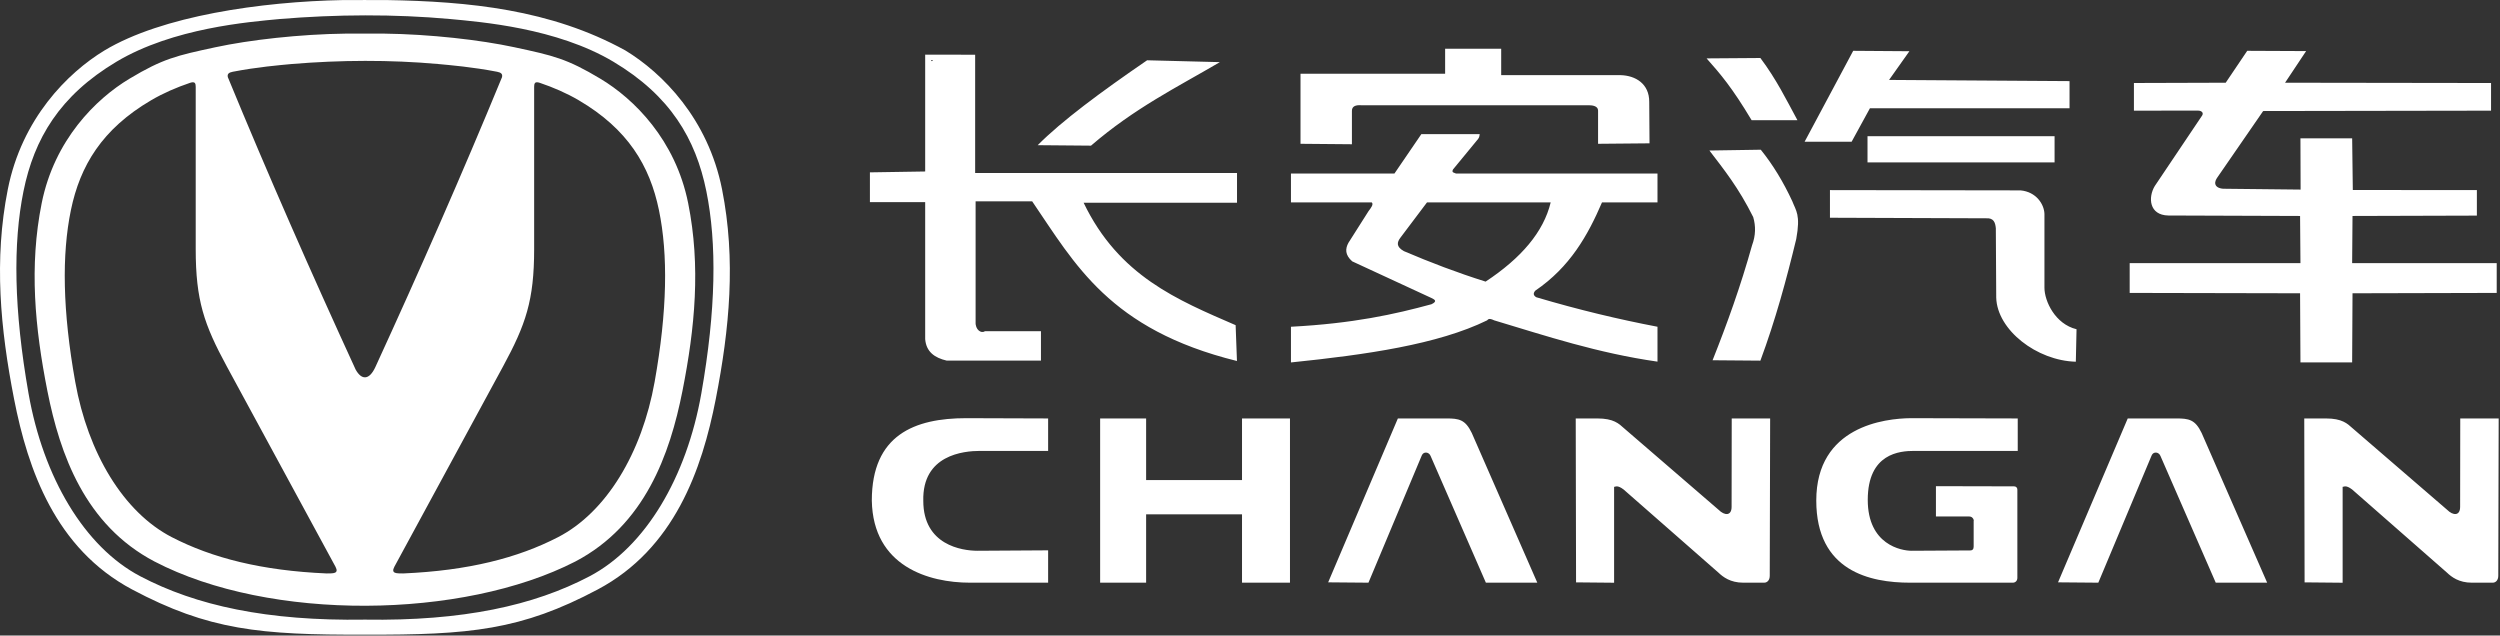
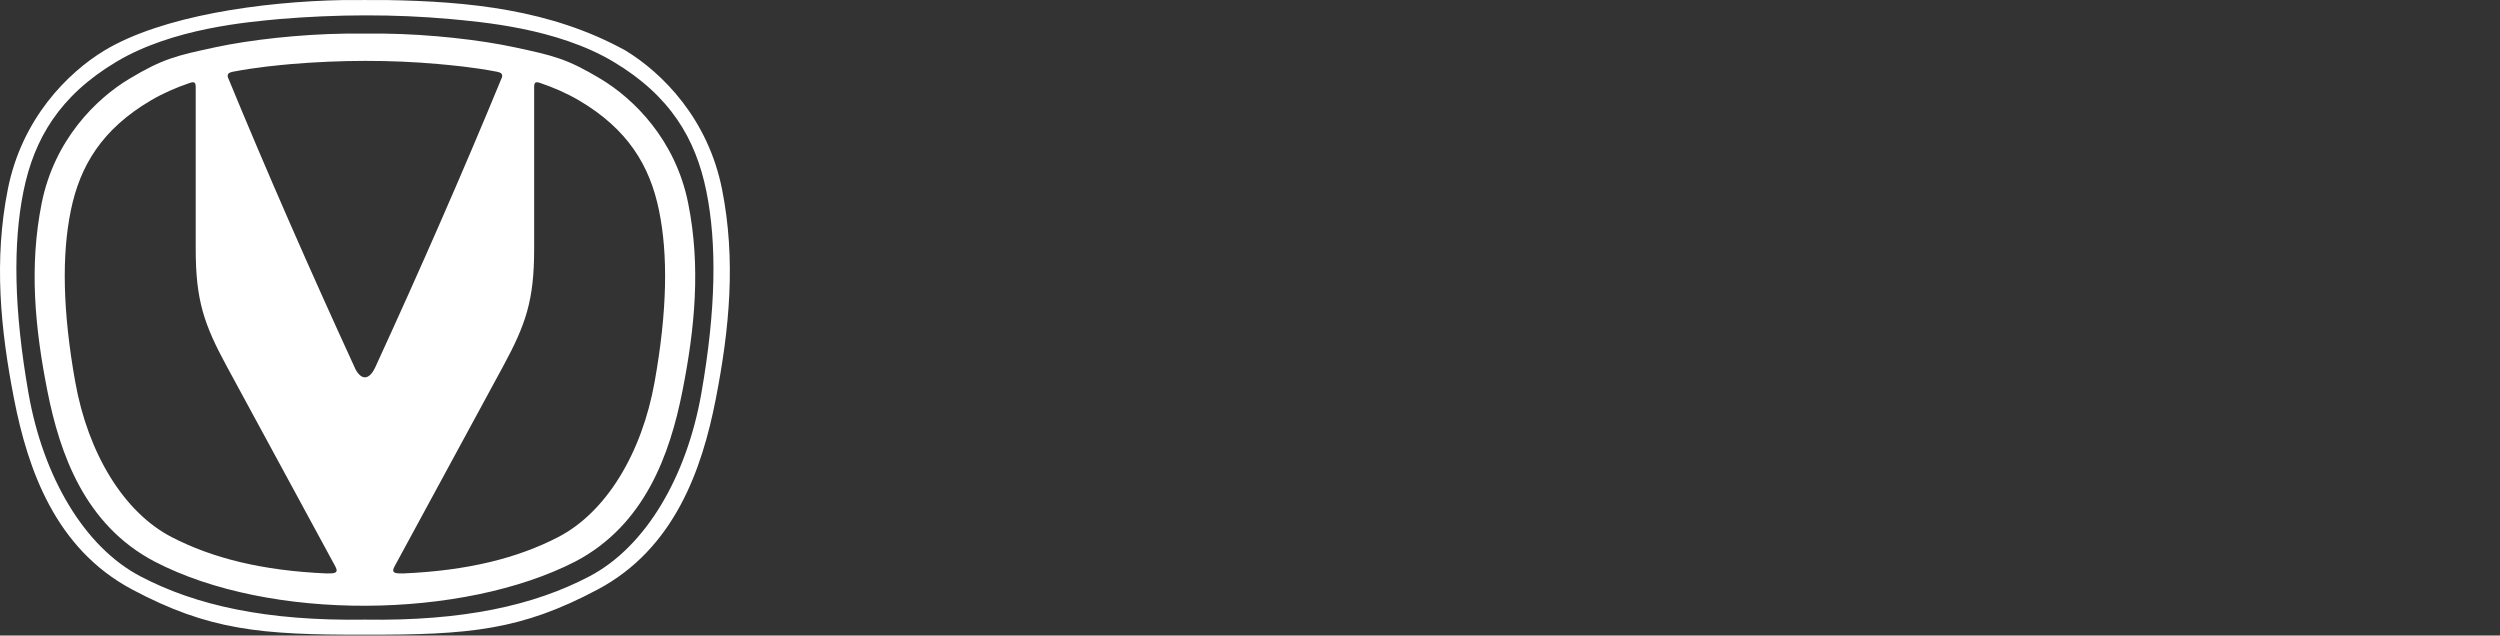
<svg xmlns="http://www.w3.org/2000/svg" version="1.2" baseProfile="tiny-ps" viewBox="0 0 1656 421" width="1656" height="421">
  <rect x="0" y="0" width="1656" height="421" fill="#333333" stroke="none" />
  <title>Changan_Automobile_Logo-svg</title>
  <style>
		tspan { white-space:pre }
		.shp0 { fill: #ffffff } 
	</style>
  <g id="layer1">
    <path id="path4571" fill-rule="evenodd" class="shp0" d="M256.12 0.04C310.32 0.95 364.76 6.17 414.25 33.42C438.81 48.32 469.01 78.67 478.28 125.38C487.55 172.1 483.26 217.6 474.12 264.36C464.98 311.13 446.68 363.48 395.96 390.45C345.25 417.41 311.24 420.61 241.73 420.41C172.22 420.61 138.21 417.41 87.49 390.45C36.78 363.48 18.47 311.13 9.33 264.36C0.19 217.6 -4.09 172.1 5.18 125.38C14.44 78.67 44.64 48.32 69.2 33.42C107.29 10.54 172.88 1.07 227.34 0.04C236.48 -0.07 246.24 0.1 256.12 0.04ZM185.2 12.61C165.09 14.53 114.76 18.44 77.1 40.91C39.44 63.39 22.61 91.97 15.57 126.63C8.54 161.29 9.15 205.13 18.9 260.62C28.64 316.11 55.91 362.27 92.9 381.71C129.89 401.16 176.85 411.44 241.73 410.44C306.61 411.44 353.57 401.16 390.56 381.71C427.55 362.27 454.81 316.11 464.56 260.62C474.31 205.13 474.92 161.29 467.88 126.63C460.85 91.97 444.02 63.39 406.35 40.91C368.69 18.44 318.37 14.53 298.26 12.61C261.17 9.25 222.76 9.49 185.2 12.61ZM254.2 22.26C285.08 22.65 318.12 26.43 340.74 31.29C366.59 36.85 375.43 38.81 397.72 52.16C420.01 65.51 447.42 92.68 455.83 134.53C464.24 176.37 460.35 217.13 452.05 259.01C443.76 300.9 427.15 347.79 381.12 371.94C306.54 410.23 178.83 411.82 102.34 371.94C56.31 347.79 39.7 300.9 31.4 259.01C23.11 217.13 19.22 176.37 27.63 134.53C36.04 92.68 63.45 65.51 85.74 52.16C108.03 38.81 116.87 36.85 142.72 31.29C165.33 26.43 198.38 22.65 229.25 22.26C237.18 22.17 245.64 22.33 254.2 22.26ZM193.48 42.38C185.09 43.17 170.58 44.37 154.18 47.53C151.75 48.03 150.39 48.82 150.92 51.13C177.51 115.68 205.93 180.26 235.58 244.81C239.63 252.06 244.64 251.73 248.6 243.24C277.99 179.21 306.16 115.16 332.53 51.13C333.07 48.82 331.7 48.03 329.27 47.53C312.87 44.37 298.37 43.17 289.97 42.38C258.43 39.56 225.53 39.74 193.48 42.38ZM125.91 54.86C117.02 57.87 108.22 61.65 100.11 66.41C67.58 85.49 53.04 109.77 46.96 139.2C40.89 168.63 41.42 205.86 49.84 252.98C58.25 300.09 81.81 339.29 113.76 355.8C140.55 369.64 173.43 378 216.37 379.85C220.7 379.8 224.69 380.1 222.23 375.41L150.22 242.69C135.19 214.96 129.64 199.01 129.64 165.01L129.64 57.27L129.61 57.33C129.67 55.45 129.17 54.46 127.66 54.5C127.19 54.51 126.6 54.63 125.91 54.86ZM353.84 57.33L353.82 57.27L353.82 165.01C353.82 199.01 348.27 214.96 333.24 242.69L261.23 375.41C258.77 380.1 262.76 379.8 267.09 379.85C310.03 378 342.91 369.64 369.69 355.8C401.64 339.29 425.2 300.09 433.62 252.98C442.04 205.86 442.57 168.63 436.49 139.2C430.42 109.77 415.88 85.49 383.35 66.41C375.23 61.65 366.44 57.87 357.54 54.86C356.85 54.63 356.27 54.51 355.79 54.5C354.29 54.46 353.79 55.45 353.84 57.33Z" />
-     <path id="path4603" fill-rule="evenodd" class="shp0" d="M994.39 32.26L994.39 49.77L1073.3 49.77C1083.37 49.97 1092.55 55.52 1092.45 67.53L1092.64 94.94L1058.56 95.25L1058.56 73.12C1058.49 70.11 1054.45 69.71 1052.68 69.73L901.98 69.73C897.93 69.4 895.48 70.41 895.51 73.47L895.51 95.55L861.46 95.25L861.46 48.85L957.25 48.85L957.25 32.26L994.39 32.26ZM1264.78 33.93L1251.32 52.94L1370.86 53.73L1370.86 71.7L1238.65 71.7L1226.51 93.89L1195.37 93.89L1227.56 33.66L1264.78 33.93ZM1527.57 33.84L1513.63 54.79L1650.07 54.99L1650.07 73.3L1499.12 73.55L1468.51 117.92C1466.01 121.59 1467.25 125.46 1475.11 125.05L1523.92 125.58L1523.81 91.62L1558.07 91.62L1558.5 125.85L1640.68 125.92L1640.68 142.82L1558.31 143.06L1558.06 174.3L1653.82 174.3L1653.82 194.03L1558.31 194.27L1558.06 240.07L1523.82 240.07L1523.57 194.27L1410.7 194.03L1410.7 174.3L1523.82 174.3L1523.57 143.06L1436.31 142.75C1423.5 142.53 1422.8 130.67 1427.34 123.2L1458.74 76.45C1459.75 74.81 1458.47 73.24 1455.84 73.26L1413.51 73.3L1413.51 54.98L1474.31 54.79L1488.56 33.66L1527.57 33.84ZM645.94 36.25L645.94 114.6L819.4 114.6L819.4 134.27L717.78 134.27C741.11 182.87 780 198.7 818.48 215.39L819.36 239.13C734.89 218.25 712 174.81 683.7 133.35L646.24 133.35L646.24 213.24C645.94 218.47 650.02 221.14 652.39 219.39L689.53 219.39L689.53 238.87L627.09 238.87C619.08 237.01 613.5 233.01 612.84 224.61L612.84 133.9L576.23 133.9L576.23 114.17L612.84 113.59L612.84 36.19L645.94 36.25ZM1190.62 79.62L1160.27 79.62C1147.16 57.72 1139.68 49.11 1130.45 38.68L1166.08 38.42C1176.76 52.65 1183.26 66.05 1190.62 79.62ZM808.04 41.16C779.75 57.77 751.74 71.45 722.69 96.48L687.38 96.17C703.11 80.24 729.44 60.76 759.84 39.93L808.04 41.16ZM980.16 88.86C980.02 89.96 979.93 90.94 979.1 92.04L962.48 112.24C961.3 114.48 963.35 114.34 964.46 114.95L1097.92 114.95L1097.92 134.05L1061.17 134.05C1051.73 156 1039.99 176.86 1016.97 192.54C1015.58 194.15 1015.51 195.63 1017.63 196.89C1045.96 205.28 1072.41 211.57 1097.92 216.44L1097.92 239.55C1058.27 233.87 1024.39 222.61 989.79 212.21C986.14 210.49 985.83 211.55 985.04 212.21C952.48 228.13 905.09 234.96 855.13 240.08L855.13 216.44C896.45 214.25 923.61 208.23 948.23 201.52C952.55 199.41 950.14 198.37 947.96 197.29L895.71 173.12C890.86 168.83 891.05 164.79 893.2 160.84L906.53 139.84C908.28 137.55 909.98 135.31 908.64 134.05L855.13 134.05L855.13 114.95L923.68 114.95L941.49 88.86L980.16 88.86ZM1360.95 90.22L1360.95 107.59L1237.04 107.59L1237.04 90.22L1360.95 90.22ZM1187.19 133.24C1189.62 139.63 1192.81 142.13 1189.83 158.33C1183.34 185.19 1176.05 212.04 1166.08 238.89L1134.41 238.63C1144.02 214.49 1153.02 189.51 1160.54 162.56C1163.02 155.94 1163.06 149.72 1161.33 143.8C1151.65 124.37 1141.98 112.32 1132.3 99.7L1166.34 99.17C1174.36 109.09 1181.28 120.5 1187.19 133.24ZM1338.4 126.11C1348.76 127.04 1354.05 135.27 1354.24 141.69L1354.24 190.56C1354.25 199.53 1361.35 214.66 1375.5 218.09L1375.03 239.6C1349.18 238.93 1322.9 218.57 1322.3 197.16L1322.04 151.2C1321.68 147.42 1320.67 144.2 1315.44 144.6L1212.16 144.23L1212.16 125.92L1338.4 126.11ZM927.53 157.58C925.39 160.51 924.7 163.43 929.96 166.36C947.31 173.77 965.23 180.62 984.07 186.54C1007.7 170.93 1022.46 153.64 1027.18 134.05L945.26 134.05L927.53 157.58ZM694.28 277.18L694.28 298.68L649.22 298.68C638.28 298.68 610.84 301.32 611.59 331.76C611.59 361.03 637.09 364.83 647.58 364.83L694.28 364.54L694.28 385.97L642.49 385.97C615.3 385.97 578.26 375.23 577.49 331.57C577.49 288.03 605.91 277 640.04 277L694.28 277.18ZM1336.55 277.18L1336.55 298.68L1267.92 298.68C1258.48 298.68 1237.2 300.24 1237.2 331.11C1237.2 360.86 1259.45 364.83 1266.27 364.83L1304.74 364.61C1306.78 364.73 1307.35 363.56 1307.35 362L1307.35 345.01C1307.7 345.01 1307.05 342.12 1304.46 342.12L1282.36 342.12L1282.36 322.04L1334.12 322.16C1335.45 322.16 1336.3 323.05 1336.3 324.34L1336.3 382.81C1336.3 384.77 1334.93 385.97 1333.3 385.97L1265.2 385.97C1238.88 385.97 1203.1 378.41 1203.1 331.57C1203.1 282.29 1248.6 277.18 1265.66 277L1336.55 277.18ZM958.2 277.18C966.38 277.18 970.62 277.88 974.91 286.82L1018.31 385.97L984.25 385.97L947.65 302.08C946.57 299.26 942.92 298.92 941.79 301.68L906.46 385.97L879.77 385.74L925.95 277.18L958.2 277.18ZM1075.79 283.7L1138.33 337.63C1142.51 341.81 1147.01 341.65 1147.01 335.74L1147.09 277.18L1172.54 277.18L1172.28 381.41C1172.28 384.35 1170.57 385.97 1168.61 385.97L1154.71 385.97C1146.22 385.97 1141.32 382.2 1138.28 379.3L1075.49 324.25C1071.15 320.95 1070.03 322.62 1069.18 322.45L1069.18 386L1043.98 385.76L1043.76 277.18L1058.05 277.18C1068.92 277.18 1072.33 280.6 1075.79 283.7ZM1441.67 277.18C1449.84 277.18 1454.08 277.88 1458.37 286.82L1501.77 385.97L1467.71 385.97L1431.11 302.08C1430.03 299.26 1426.39 298.92 1425.25 301.68L1389.92 385.97L1363.24 385.74L1409.41 277.18L1441.67 277.18ZM1558.37 283.7L1620.91 337.63C1625.09 341.81 1629.59 341.65 1629.59 335.74L1629.67 277.18L1655.12 277.18L1654.86 381.41C1654.86 384.35 1653.15 385.97 1651.19 385.97L1637.29 385.97C1628.8 385.97 1623.9 382.2 1620.86 379.3L1558.07 324.25C1553.73 320.95 1552.61 322.62 1551.76 322.45L1551.76 386L1526.56 385.76L1526.34 277.18L1540.63 277.18C1551.5 277.18 1554.91 280.6 1558.37 283.7ZM759.19 277.18L759.19 318L822.71 318L822.71 277.18L854.48 277.18L854.48 385.97L822.71 385.97L822.71 340.68L759.19 340.68L759.19 385.97L728.73 385.97L728.73 277.18L759.19 277.18ZM617.4 39.76C617.27 39.78 617.17 39.79 617.09 39.81C617 39.84 616.93 39.88 616.87 39.93C616.82 39.99 616.79 40.06 616.79 40.16C616.79 40.27 616.82 40.35 616.89 40.4C616.95 40.45 617.05 40.48 617.18 40.48C617.29 40.48 617.4 40.46 617.49 40.42C617.58 40.37 617.66 40.32 617.74 40.26L617.74 39.74C617.65 39.74 617.53 39.75 617.4 39.76Z" />
  </g>
</svg>